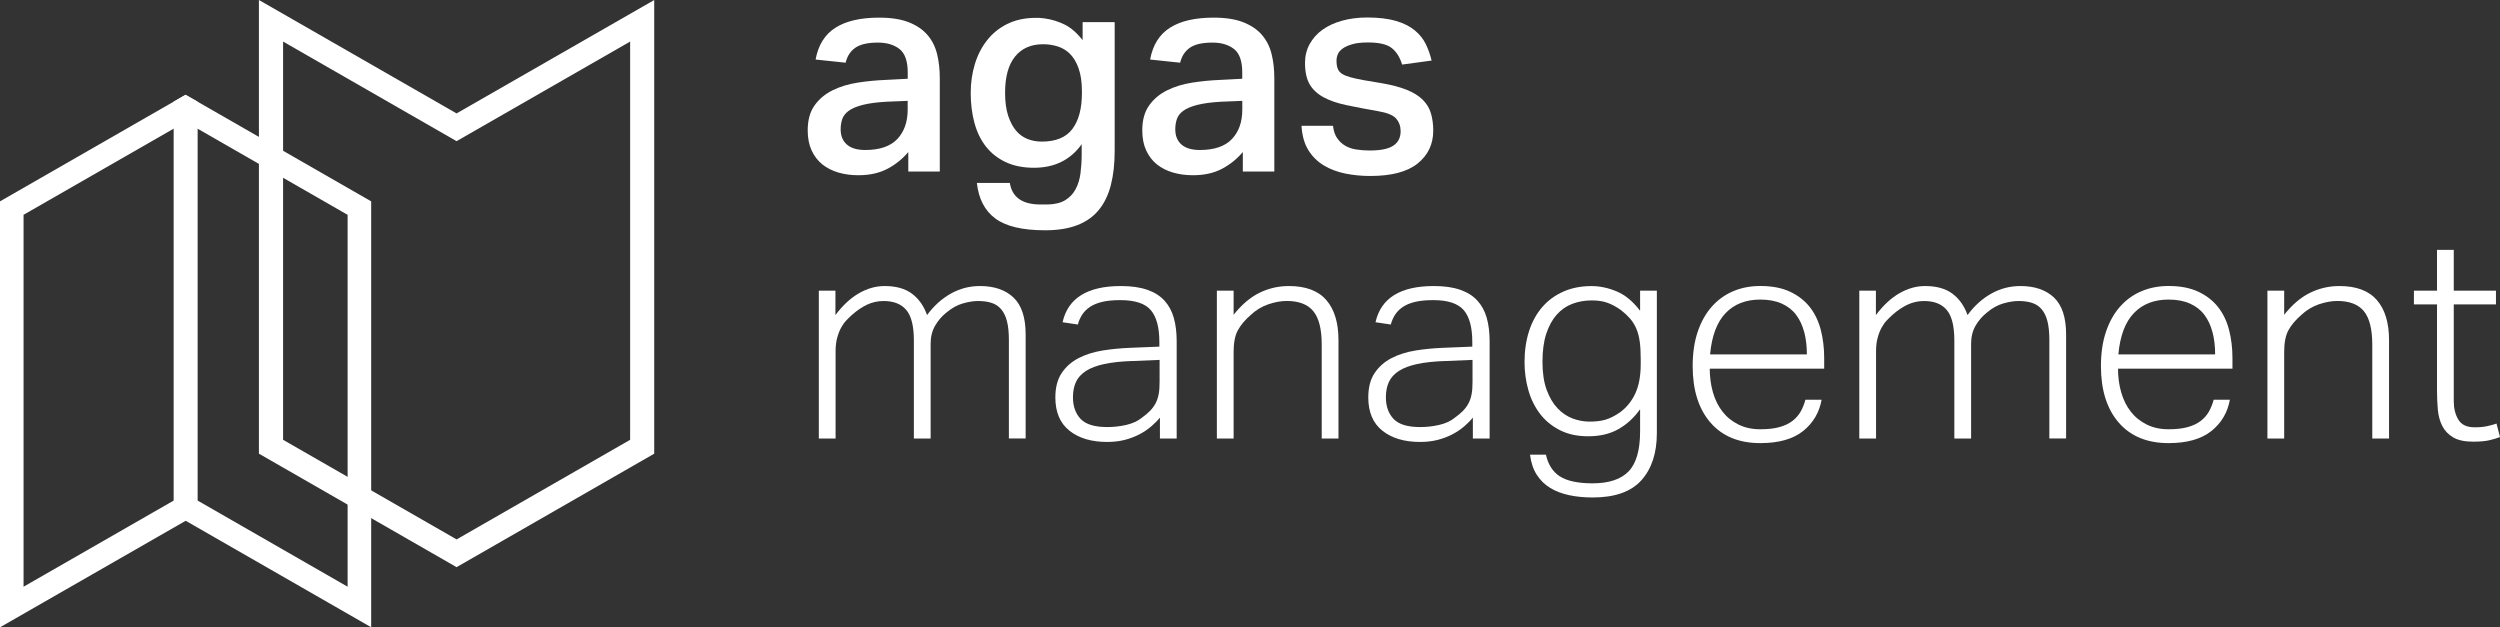
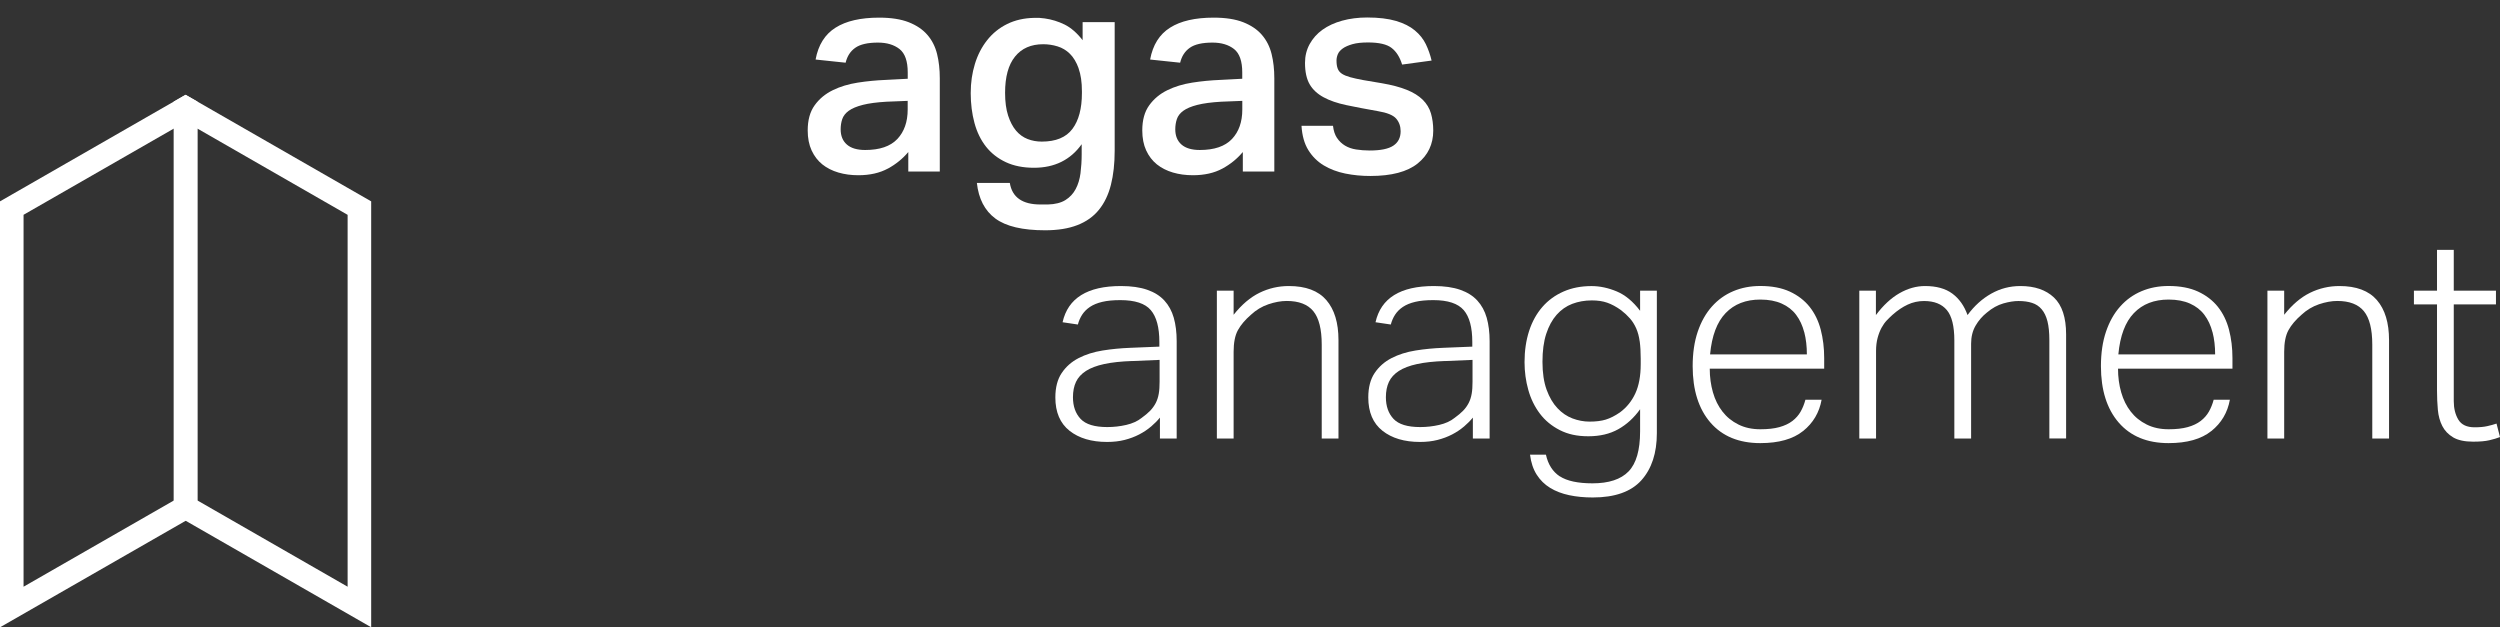
<svg xmlns="http://www.w3.org/2000/svg" width="271" height="68" viewBox="0 0 271 68" fill="none">
  <rect x="0" y="0" width="271" height="68" fill="#333333" stroke="none" />
  <path d="M96.236 18.277C95.36 18.752 94.292 18.995 93.04 18.995C92.267 18.995 91.549 18.899 90.878 18.702C90.211 18.505 89.631 18.211 89.138 17.817C88.649 17.422 88.263 16.922 87.978 16.305C87.698 15.693 87.555 14.97 87.555 14.14C87.555 13.017 87.805 12.112 88.308 11.414C88.807 10.716 89.463 10.175 90.267 9.781C91.071 9.386 91.977 9.113 92.979 8.956C93.981 8.8 94.984 8.704 95.986 8.663L98.398 8.537V7.854C98.398 6.63 98.103 5.786 97.507 5.315C96.912 4.85 96.134 4.617 95.172 4.617C94.068 4.617 93.244 4.804 92.715 5.179C92.18 5.553 91.834 6.094 91.666 6.797L88.41 6.453C88.7 4.875 89.423 3.722 90.573 2.999C91.722 2.271 93.3 1.912 95.299 1.912C96.592 1.912 97.665 2.079 98.51 2.412C99.355 2.746 100.031 3.201 100.53 3.783C101.034 4.364 101.38 5.052 101.578 5.851C101.776 6.65 101.873 7.525 101.873 8.481V18.596H98.459V16.477C97.853 17.205 97.111 17.807 96.236 18.282V18.277ZM93.529 11.369C92.872 11.536 92.364 11.748 92.007 12.006C91.651 12.264 91.417 12.567 91.3 12.911C91.183 13.255 91.127 13.624 91.127 14.019C91.127 14.727 91.351 15.273 91.799 15.667C92.246 16.062 92.913 16.259 93.788 16.259C95.355 16.259 96.515 15.865 97.263 15.076C98.011 14.287 98.393 13.22 98.393 11.869V10.934L96.108 11.025C95.045 11.085 94.18 11.202 93.523 11.369H93.529Z" fill="white" />
  <path d="M112.772 22.166H113.586C114.379 22.146 115.015 21.984 115.494 21.686C115.972 21.387 116.343 20.988 116.608 20.487C116.873 19.986 117.041 19.42 117.127 18.773C117.208 18.13 117.254 17.442 117.254 16.719V15.632C116.043 17.331 114.318 18.186 112.085 18.186C110.915 18.186 109.897 17.984 109.032 17.579C108.167 17.174 107.45 16.613 106.885 15.9C106.32 15.182 105.903 14.327 105.633 13.331C105.363 12.335 105.226 11.258 105.226 10.094C105.226 8.931 105.379 7.92 105.679 6.934C105.979 5.947 106.427 5.088 107.012 4.349C107.597 3.611 108.315 3.029 109.174 2.604C110.034 2.18 111.011 1.957 112.12 1.937C112.456 1.917 112.833 1.937 113.25 1.998C114.003 2.104 114.72 2.326 115.412 2.665C116.099 3.009 116.751 3.575 117.356 4.359V2.397H120.831V16.345C120.831 17.736 120.694 18.965 120.424 20.032C120.154 21.099 119.722 22.004 119.127 22.738C118.531 23.476 117.753 24.027 116.791 24.401C115.83 24.776 114.659 24.963 113.286 24.963C110.843 24.963 109.047 24.538 107.897 23.688C106.747 22.839 106.081 21.549 105.893 19.829H109.464C109.714 21.387 110.823 22.166 112.787 22.166H112.772ZM116.924 7.409C116.684 6.746 116.369 6.22 115.982 5.836C115.596 5.452 115.148 5.184 114.634 5.027C114.125 4.87 113.606 4.794 113.082 4.794C111.769 4.794 110.747 5.239 110.029 6.134C109.307 7.025 108.951 8.334 108.951 10.059C108.951 11.035 109.062 11.859 109.281 12.532C109.5 13.204 109.79 13.751 110.141 14.165C110.492 14.58 110.915 14.883 111.393 15.071C111.871 15.258 112.385 15.349 112.929 15.349C114.456 15.349 115.56 14.894 116.247 13.978C116.934 13.063 117.28 11.768 117.28 10.089V9.902C117.28 8.906 117.158 8.076 116.918 7.414L116.924 7.409Z" fill="white" />
  <path d="M132.503 18.277C131.628 18.752 130.559 18.995 129.308 18.995C128.534 18.995 127.817 18.899 127.145 18.702C126.479 18.505 125.899 18.211 125.405 17.817C124.917 17.422 124.53 16.922 124.245 16.305C123.965 15.693 123.823 14.97 123.823 14.14C123.823 13.017 124.072 12.112 124.576 11.414C125.08 10.716 125.731 10.175 126.535 9.781C127.339 9.386 128.239 9.113 129.242 8.956C130.244 8.8 131.246 8.704 132.249 8.663L134.66 8.537V7.854C134.66 6.63 134.365 5.786 133.77 5.315C133.175 4.85 132.396 4.617 131.435 4.617C130.331 4.617 129.506 4.804 128.977 5.179C128.443 5.553 128.097 6.094 127.929 6.797L124.673 6.453C124.963 4.875 125.685 3.722 126.835 2.999C127.985 2.271 129.557 1.912 131.562 1.912C132.854 1.912 133.928 2.079 134.772 2.412C135.617 2.746 136.294 3.201 136.792 3.783C137.291 4.364 137.642 5.052 137.84 5.851C138.039 6.65 138.136 7.525 138.136 8.481V18.596H134.722V16.477C134.116 17.205 133.373 17.807 132.498 18.282L132.503 18.277ZM129.796 11.369C129.14 11.536 128.631 11.748 128.275 12.006C127.919 12.264 127.685 12.567 127.573 12.911C127.456 13.255 127.4 13.624 127.4 14.019C127.4 14.727 127.624 15.273 128.071 15.667C128.519 16.062 129.186 16.259 130.061 16.259C131.628 16.259 132.788 15.865 133.536 15.076C134.289 14.287 134.666 13.22 134.666 11.869V10.934L132.381 11.025C131.318 11.085 130.453 11.202 129.796 11.369Z" fill="white" />
  <path d="M144.938 14.959C145.167 15.303 145.457 15.576 145.798 15.784C146.144 15.991 146.546 16.133 147.004 16.203C147.462 16.274 147.956 16.315 148.475 16.315C149.665 16.315 150.52 16.138 151.044 15.784C151.568 15.43 151.828 14.914 151.828 14.226C151.828 13.685 151.665 13.23 151.344 12.856C151.019 12.481 150.357 12.213 149.355 12.046C148.062 11.819 146.923 11.601 145.941 11.394C144.959 11.187 144.134 10.903 143.468 10.539C142.801 10.175 142.298 9.71 141.967 9.138C141.636 8.567 141.463 7.793 141.463 6.817C141.463 6.069 141.631 5.391 141.967 4.779C142.303 4.167 142.766 3.646 143.361 3.221C143.956 2.797 144.664 2.468 145.493 2.24C146.317 2.013 147.223 1.896 148.2 1.896C149.451 1.896 150.494 2.023 151.334 2.271C152.168 2.519 152.85 2.862 153.369 3.297C153.893 3.732 154.29 4.233 154.56 4.789C154.83 5.351 155.038 5.942 155.186 6.564L151.99 6.999C151.741 6.19 151.359 5.588 150.846 5.194C150.337 4.799 149.482 4.602 148.291 4.602C147.604 4.602 147.04 4.663 146.602 4.789C146.165 4.916 145.813 5.067 145.554 5.255C145.295 5.442 145.116 5.649 145.02 5.877C144.928 6.104 144.877 6.332 144.877 6.559C144.877 6.913 144.918 7.202 145.004 7.429C145.086 7.657 145.239 7.844 145.457 7.99C145.676 8.137 145.976 8.259 146.348 8.365C146.724 8.471 147.192 8.572 147.757 8.678L149.792 9.022C150.876 9.209 151.782 9.447 152.499 9.74C153.222 10.029 153.792 10.388 154.224 10.812C154.651 11.237 154.952 11.733 155.114 12.289C155.277 12.845 155.364 13.473 155.364 14.155C155.364 15.627 154.799 16.815 153.675 17.721C152.55 18.626 150.835 19.076 148.541 19.076C147.599 19.076 146.699 18.99 145.829 18.813C144.964 18.636 144.185 18.343 143.493 17.928C142.806 17.513 142.247 16.957 141.819 16.264C141.392 15.571 141.148 14.691 141.082 13.634H144.496C144.557 14.175 144.704 14.616 144.933 14.959H144.938Z" fill="white" />
-   <path d="M90.562 31.507V34.152C91.356 33.095 92.206 32.306 93.117 31.785C94.027 31.264 94.948 31.006 95.889 31.006C97.121 31.006 98.108 31.279 98.851 31.83C99.594 32.382 100.138 33.155 100.494 34.152C101.227 33.155 102.082 32.382 103.064 31.83C104.046 31.279 105.099 31.006 106.228 31.006C107.775 31.006 108.986 31.421 109.861 32.25C110.736 33.08 111.179 34.41 111.179 36.235V47.533H109.363V36.888C109.363 36.058 109.297 35.37 109.159 34.834C109.022 34.293 108.813 33.858 108.533 33.53C108.253 33.196 107.902 32.963 107.485 32.832C107.068 32.695 106.574 32.63 106.015 32.63C105.536 32.63 104.987 32.715 104.371 32.892C103.756 33.069 103.165 33.398 102.601 33.874C102.102 34.268 101.69 34.743 101.364 35.305C101.039 35.866 100.881 36.519 100.881 37.267V47.538H99.064V36.923C99.064 35.365 98.795 34.263 98.25 33.611C97.706 32.958 96.882 32.63 95.778 32.63C95.152 32.63 94.561 32.761 94.007 33.019C93.452 33.277 92.908 33.646 92.364 34.126C92.175 34.293 91.972 34.491 91.753 34.718C91.534 34.946 91.341 35.219 91.173 35.527C91.005 35.836 90.862 36.2 90.751 36.615C90.639 37.029 90.578 37.505 90.578 38.046V47.538H88.761V31.507H90.578H90.562Z" fill="white" />
  <path d="M124.764 46.244C124.388 46.567 123.96 46.85 123.482 47.098C123.004 47.346 122.475 47.543 121.9 47.69C121.325 47.837 120.694 47.907 120.007 47.907C118.318 47.907 116.959 47.503 115.936 46.694C114.914 45.885 114.4 44.681 114.4 43.083C114.4 42.006 114.629 41.121 115.087 40.438C115.545 39.755 116.155 39.214 116.918 38.82C117.682 38.425 118.547 38.152 119.518 37.995C120.49 37.839 121.498 37.742 122.541 37.702L125.675 37.575V37.075C125.675 35.497 125.365 34.344 124.749 33.621C124.133 32.892 123.029 32.533 121.447 32.533C120.673 32.533 120.022 32.594 119.488 32.721C118.954 32.847 118.511 33.029 118.155 33.267C117.799 33.504 117.519 33.788 117.31 34.106C117.102 34.425 116.944 34.784 116.842 35.178L115.183 34.931C115.769 32.316 117.875 31.006 121.508 31.006C122.637 31.006 123.584 31.143 124.357 31.411C125.131 31.679 125.751 32.068 126.219 32.579C126.687 33.09 127.028 33.712 127.237 34.445C127.446 35.183 127.552 36.028 127.552 36.984V47.538H125.736V45.268C125.466 45.601 125.141 45.925 124.764 46.249V46.244ZM122.729 39.133C121.518 39.174 120.506 39.285 119.691 39.462C118.877 39.639 118.221 39.887 117.717 40.21C117.219 40.534 116.857 40.928 116.639 41.394C116.42 41.859 116.308 42.415 116.308 43.058C116.308 44.034 116.583 44.818 117.137 45.409C117.692 46.001 118.659 46.294 120.032 46.294C120.719 46.294 121.406 46.218 122.083 46.062C122.76 45.905 123.319 45.652 123.757 45.298C124.133 45.03 124.439 44.767 124.683 44.519C124.922 44.271 125.12 43.993 125.278 43.695C125.436 43.391 125.543 43.058 125.609 42.683C125.675 42.309 125.7 41.874 125.7 41.379V39.012L122.724 39.138L122.729 39.133Z" fill="white" />
  <path d="M133.724 31.507V34.121C134.599 33.019 135.536 32.225 136.528 31.739C137.52 31.254 138.578 31.006 139.708 31.006C141.545 31.006 142.903 31.517 143.778 32.533C144.653 33.55 145.091 34.991 145.091 36.862V47.538H143.275V37.358C143.275 35.679 142.969 34.47 142.364 33.732C141.758 32.994 140.797 32.624 139.484 32.624C138.858 32.624 138.197 32.746 137.495 32.983C136.792 33.221 136.161 33.6 135.602 34.121C134.976 34.663 134.508 35.214 134.192 35.785C133.877 36.357 133.724 37.141 133.724 38.137V47.538H131.908V31.507H133.724Z" fill="white" />
  <path d="M158.686 46.244C158.31 46.567 157.882 46.85 157.404 47.098C156.926 47.346 156.397 47.543 155.822 47.69C155.247 47.837 154.616 47.907 153.929 47.907C152.24 47.907 150.881 47.503 149.858 46.694C148.836 45.885 148.322 44.681 148.322 43.083C148.322 42.006 148.551 41.121 149.009 40.438C149.467 39.755 150.077 39.214 150.84 38.82C151.604 38.425 152.469 38.152 153.44 37.995C154.412 37.839 155.42 37.742 156.463 37.702L159.597 37.575V37.075C159.597 35.497 159.292 34.344 158.671 33.621C158.05 32.898 156.951 32.533 155.369 32.533C154.595 32.533 153.944 32.594 153.41 32.721C152.876 32.847 152.433 33.029 152.077 33.267C151.721 33.504 151.441 33.788 151.232 34.106C151.024 34.425 150.866 34.784 150.764 35.178L149.105 34.931C149.691 32.316 151.797 31.006 155.43 31.006C156.559 31.006 157.506 31.143 158.279 31.411C159.053 31.679 159.673 32.068 160.141 32.579C160.61 33.09 160.95 33.712 161.159 34.445C161.368 35.183 161.475 36.028 161.475 36.984V47.538H159.658V45.268C159.388 45.601 159.063 45.925 158.686 46.249V46.244ZM156.651 39.133C155.44 39.174 154.428 39.285 153.613 39.462C152.799 39.639 152.143 39.887 151.639 40.21C151.141 40.534 150.779 40.928 150.561 41.394C150.342 41.859 150.23 42.415 150.23 43.058C150.23 44.034 150.505 44.818 151.059 45.409C151.614 46.001 152.581 46.294 153.954 46.294C154.641 46.294 155.328 46.218 156.005 46.062C156.682 45.905 157.241 45.652 157.679 45.298C158.055 45.03 158.361 44.767 158.605 44.519C158.849 44.271 159.042 43.993 159.2 43.695C159.358 43.391 159.465 43.058 159.531 42.683C159.597 42.309 159.622 41.874 159.622 41.379V39.012L156.646 39.138L156.651 39.133Z" fill="white" />
  <path d="M169.081 51.63C169.855 52.135 171.035 52.393 172.622 52.393C174.398 52.393 175.701 51.963 176.535 51.104C177.37 50.244 177.787 48.792 177.787 46.76V44.362C177.12 45.298 176.332 46.016 175.421 46.527C174.51 47.038 173.431 47.291 172.18 47.291C170.928 47.291 169.956 47.068 169.081 46.623C168.206 46.178 167.484 45.581 166.919 44.833C166.354 44.084 165.937 43.23 165.667 42.264C165.397 41.298 165.26 40.296 165.26 39.26C165.26 38.016 165.428 36.883 165.759 35.866C166.089 34.85 166.573 33.985 167.199 33.267C167.824 32.549 168.588 31.997 169.483 31.603C170.379 31.208 171.391 31.011 172.521 31.011C173.416 31.011 174.327 31.203 175.248 31.588C176.169 31.972 177.013 32.67 177.787 33.691V31.512H179.603V46.952C179.603 49.111 179.044 50.81 177.929 52.059C176.81 53.304 175.055 53.926 172.653 53.926C171.732 53.926 170.882 53.845 170.099 53.678C169.315 53.511 168.628 53.248 168.033 52.884C167.438 52.52 166.954 52.044 166.578 51.453C166.201 50.861 165.962 50.143 165.855 49.288H167.58C167.809 50.345 168.313 51.129 169.081 51.64V51.63ZM177.741 36.999C177.67 36.468 177.543 36.003 177.365 35.598C177.186 35.194 176.963 34.834 176.693 34.526C176.423 34.218 176.098 33.914 175.721 33.621C175.197 33.246 174.698 32.978 174.22 32.812C173.742 32.645 173.187 32.564 172.561 32.564C171.788 32.564 171.081 32.69 170.429 32.938C169.783 33.186 169.219 33.58 168.74 34.121C168.262 34.663 167.885 35.35 167.611 36.19C167.336 37.029 167.204 38.041 167.204 39.224C167.204 40.408 167.356 41.439 167.657 42.258C167.957 43.078 168.348 43.74 168.832 44.251C169.31 44.762 169.855 45.126 170.46 45.359C171.065 45.586 171.681 45.703 172.307 45.703C172.994 45.703 173.579 45.632 174.062 45.485C174.541 45.338 175.055 45.081 175.599 44.706C176.332 44.165 176.886 43.477 177.273 42.638C177.66 41.798 177.853 40.741 177.853 39.477V38.885C177.853 38.157 177.817 37.53 177.746 37.004L177.741 36.999Z" fill="white" />
  <path d="M195.453 46.724C194.369 47.594 192.822 48.034 190.817 48.034C188.502 48.034 186.701 47.291 185.414 45.809C184.132 44.327 183.485 42.284 183.485 39.689C183.485 38.278 183.669 37.034 184.035 35.952C184.401 34.875 184.91 33.965 185.572 33.226C186.228 32.488 187.001 31.937 187.892 31.562C188.777 31.188 189.754 31.001 190.817 31.001C192.069 31.001 193.132 31.203 194.013 31.608C194.888 32.013 195.605 32.564 196.16 33.257C196.714 33.955 197.116 34.779 197.366 35.73C197.615 36.685 197.742 37.712 197.742 38.809V39.962H185.337C185.337 40.878 185.455 41.733 185.683 42.532C185.912 43.331 186.258 44.029 186.716 44.615C187.174 45.207 187.749 45.672 188.441 46.016C189.128 46.36 189.922 46.532 190.822 46.532C191.637 46.532 192.328 46.456 192.888 46.299C193.453 46.142 193.921 45.92 194.298 45.632C194.674 45.343 194.969 45.005 195.188 44.62C195.407 44.236 195.58 43.806 195.707 43.331H197.462C197.213 44.721 196.541 45.854 195.458 46.724H195.453ZM195.58 36.018C195.391 35.29 195.101 34.663 194.705 34.136C194.308 33.605 193.784 33.196 193.137 32.908C192.491 32.619 191.718 32.473 190.822 32.473C189.255 32.473 188.004 32.958 187.062 33.934C186.121 34.91 185.561 36.402 185.373 38.415H195.865C195.865 37.545 195.773 36.746 195.585 36.018H195.58Z" fill="white" />
  <path d="M203.349 31.507V34.152C204.143 33.095 204.993 32.306 205.903 31.785C206.814 31.264 207.735 31.006 208.676 31.006C209.908 31.006 210.895 31.279 211.638 31.83C212.381 32.382 212.925 33.155 213.281 34.152C214.014 33.155 214.869 32.382 215.851 31.83C216.833 31.279 217.886 31.006 219.015 31.006C220.562 31.006 221.773 31.421 222.648 32.25C223.523 33.08 223.966 34.41 223.966 36.235V47.533H222.15V36.888C222.15 36.058 222.083 35.37 221.946 34.834C221.809 34.293 221.6 33.858 221.32 33.53C221.04 33.196 220.689 32.963 220.272 32.832C219.855 32.695 219.361 32.63 218.802 32.63C218.323 32.63 217.774 32.715 217.158 32.892C216.543 33.069 215.952 33.398 215.388 33.874C214.889 34.268 214.477 34.743 214.151 35.305C213.826 35.866 213.668 36.519 213.668 37.267V47.538H211.851V36.923C211.851 35.365 211.582 34.263 211.037 33.611C210.493 32.958 209.669 32.63 208.564 32.63C207.939 32.63 207.348 32.761 206.794 33.019C206.239 33.277 205.69 33.646 205.15 34.126C204.962 34.293 204.759 34.491 204.54 34.718C204.321 34.946 204.128 35.219 203.96 35.527C203.792 35.841 203.649 36.2 203.537 36.615C203.426 37.029 203.364 37.505 203.364 38.046V47.538H201.548V31.507H203.364H203.349Z" fill="white" />
  <path d="M239.708 46.724C238.625 47.594 237.078 48.034 235.073 48.034C232.758 48.034 230.957 47.291 229.67 45.809C228.388 44.327 227.741 42.284 227.741 39.689C227.741 38.278 227.925 37.034 228.291 35.952C228.657 34.875 229.166 33.965 229.827 33.226C230.484 32.488 231.257 31.937 232.148 31.562C233.033 31.188 234.01 31.001 235.073 31.001C236.325 31.001 237.388 31.203 238.269 31.608C239.144 32.013 239.861 32.564 240.416 33.257C240.97 33.955 241.372 34.779 241.622 35.73C241.871 36.685 241.998 37.712 241.998 38.809V39.962H229.593C229.593 40.878 229.71 41.733 229.939 42.532C230.168 43.331 230.514 44.029 230.972 44.615C231.43 45.207 232.005 45.672 232.697 46.016C233.384 46.36 234.178 46.532 235.078 46.532C235.892 46.532 236.584 46.456 237.144 46.299C237.709 46.142 238.177 45.92 238.553 45.632C238.93 45.343 239.225 45.005 239.444 44.62C239.663 44.236 239.836 43.806 239.963 43.331H241.718C241.469 44.721 240.797 45.854 239.714 46.724H239.708ZM239.836 36.018C239.647 35.29 239.357 34.663 238.961 34.136C238.564 33.605 238.04 33.196 237.393 32.908C236.747 32.619 235.974 32.473 235.078 32.473C233.511 32.473 232.26 32.958 231.318 33.934C230.377 34.91 229.817 36.402 229.629 38.415H240.121C240.121 37.545 240.029 36.746 239.841 36.018H239.836Z" fill="white" />
  <path d="M247.605 31.507V34.121C248.48 33.019 249.416 32.225 250.409 31.739C251.401 31.254 252.459 31.006 253.589 31.006C255.425 31.006 256.784 31.517 257.659 32.533C258.534 33.55 258.972 34.991 258.972 36.862V47.538H257.155V37.358C257.155 35.679 256.85 34.47 256.245 33.732C255.639 32.994 254.677 32.624 253.365 32.624C252.739 32.624 252.078 32.746 251.375 32.983C250.678 33.221 250.042 33.6 249.483 34.121C248.857 34.663 248.389 35.214 248.073 35.785C247.758 36.357 247.605 37.141 247.605 38.137V47.538H245.789V31.507H247.605Z" fill="white" />
  <path d="M261.669 32.999V31.507H264.172V27.087H265.988V31.507H270.562V32.999H265.988V43.487C265.988 44.276 266.156 44.944 266.487 45.495C266.823 46.046 267.408 46.319 268.242 46.319C268.787 46.319 269.245 46.279 269.621 46.193C269.998 46.112 270.328 46.016 270.623 45.915L271 47.377C270.685 47.503 270.308 47.614 269.855 47.72C269.407 47.827 268.817 47.877 268.085 47.877C267.164 47.877 266.446 47.72 265.922 47.412C265.398 47.098 265.006 46.689 264.747 46.183C264.487 45.677 264.324 45.091 264.263 44.423C264.202 43.755 264.172 43.063 264.172 42.339V32.999H261.669Z" fill="white" />
-   <path d="M68.307 4.506V47.675L49.497 58.472L30.686 47.675V4.506L49.451 15.278L49.492 15.303L68.307 4.506ZM70.922 0L49.492 12.294L28.193 0.071L28.066 0V49.177L49.451 61.456L49.492 61.481L70.877 49.202L70.917 49.177V0H70.922Z" fill="white" />
  <path d="M21.4 54.254V13.938L37.682 23.289V63.6L21.4 54.249V54.254ZM18.841 11.01V55.721L20.123 56.449L40.236 67.995V21.827L21.395 11.01L20.113 10.276L18.841 11.01Z" fill="white" />
  <path d="M2.554 23.284L18.841 13.938V54.254L2.554 63.6V23.284ZM18.841 11.01L0 21.827V68L21.395 55.726V11.01L20.113 10.276L18.841 11.01Z" fill="white" />
</svg>